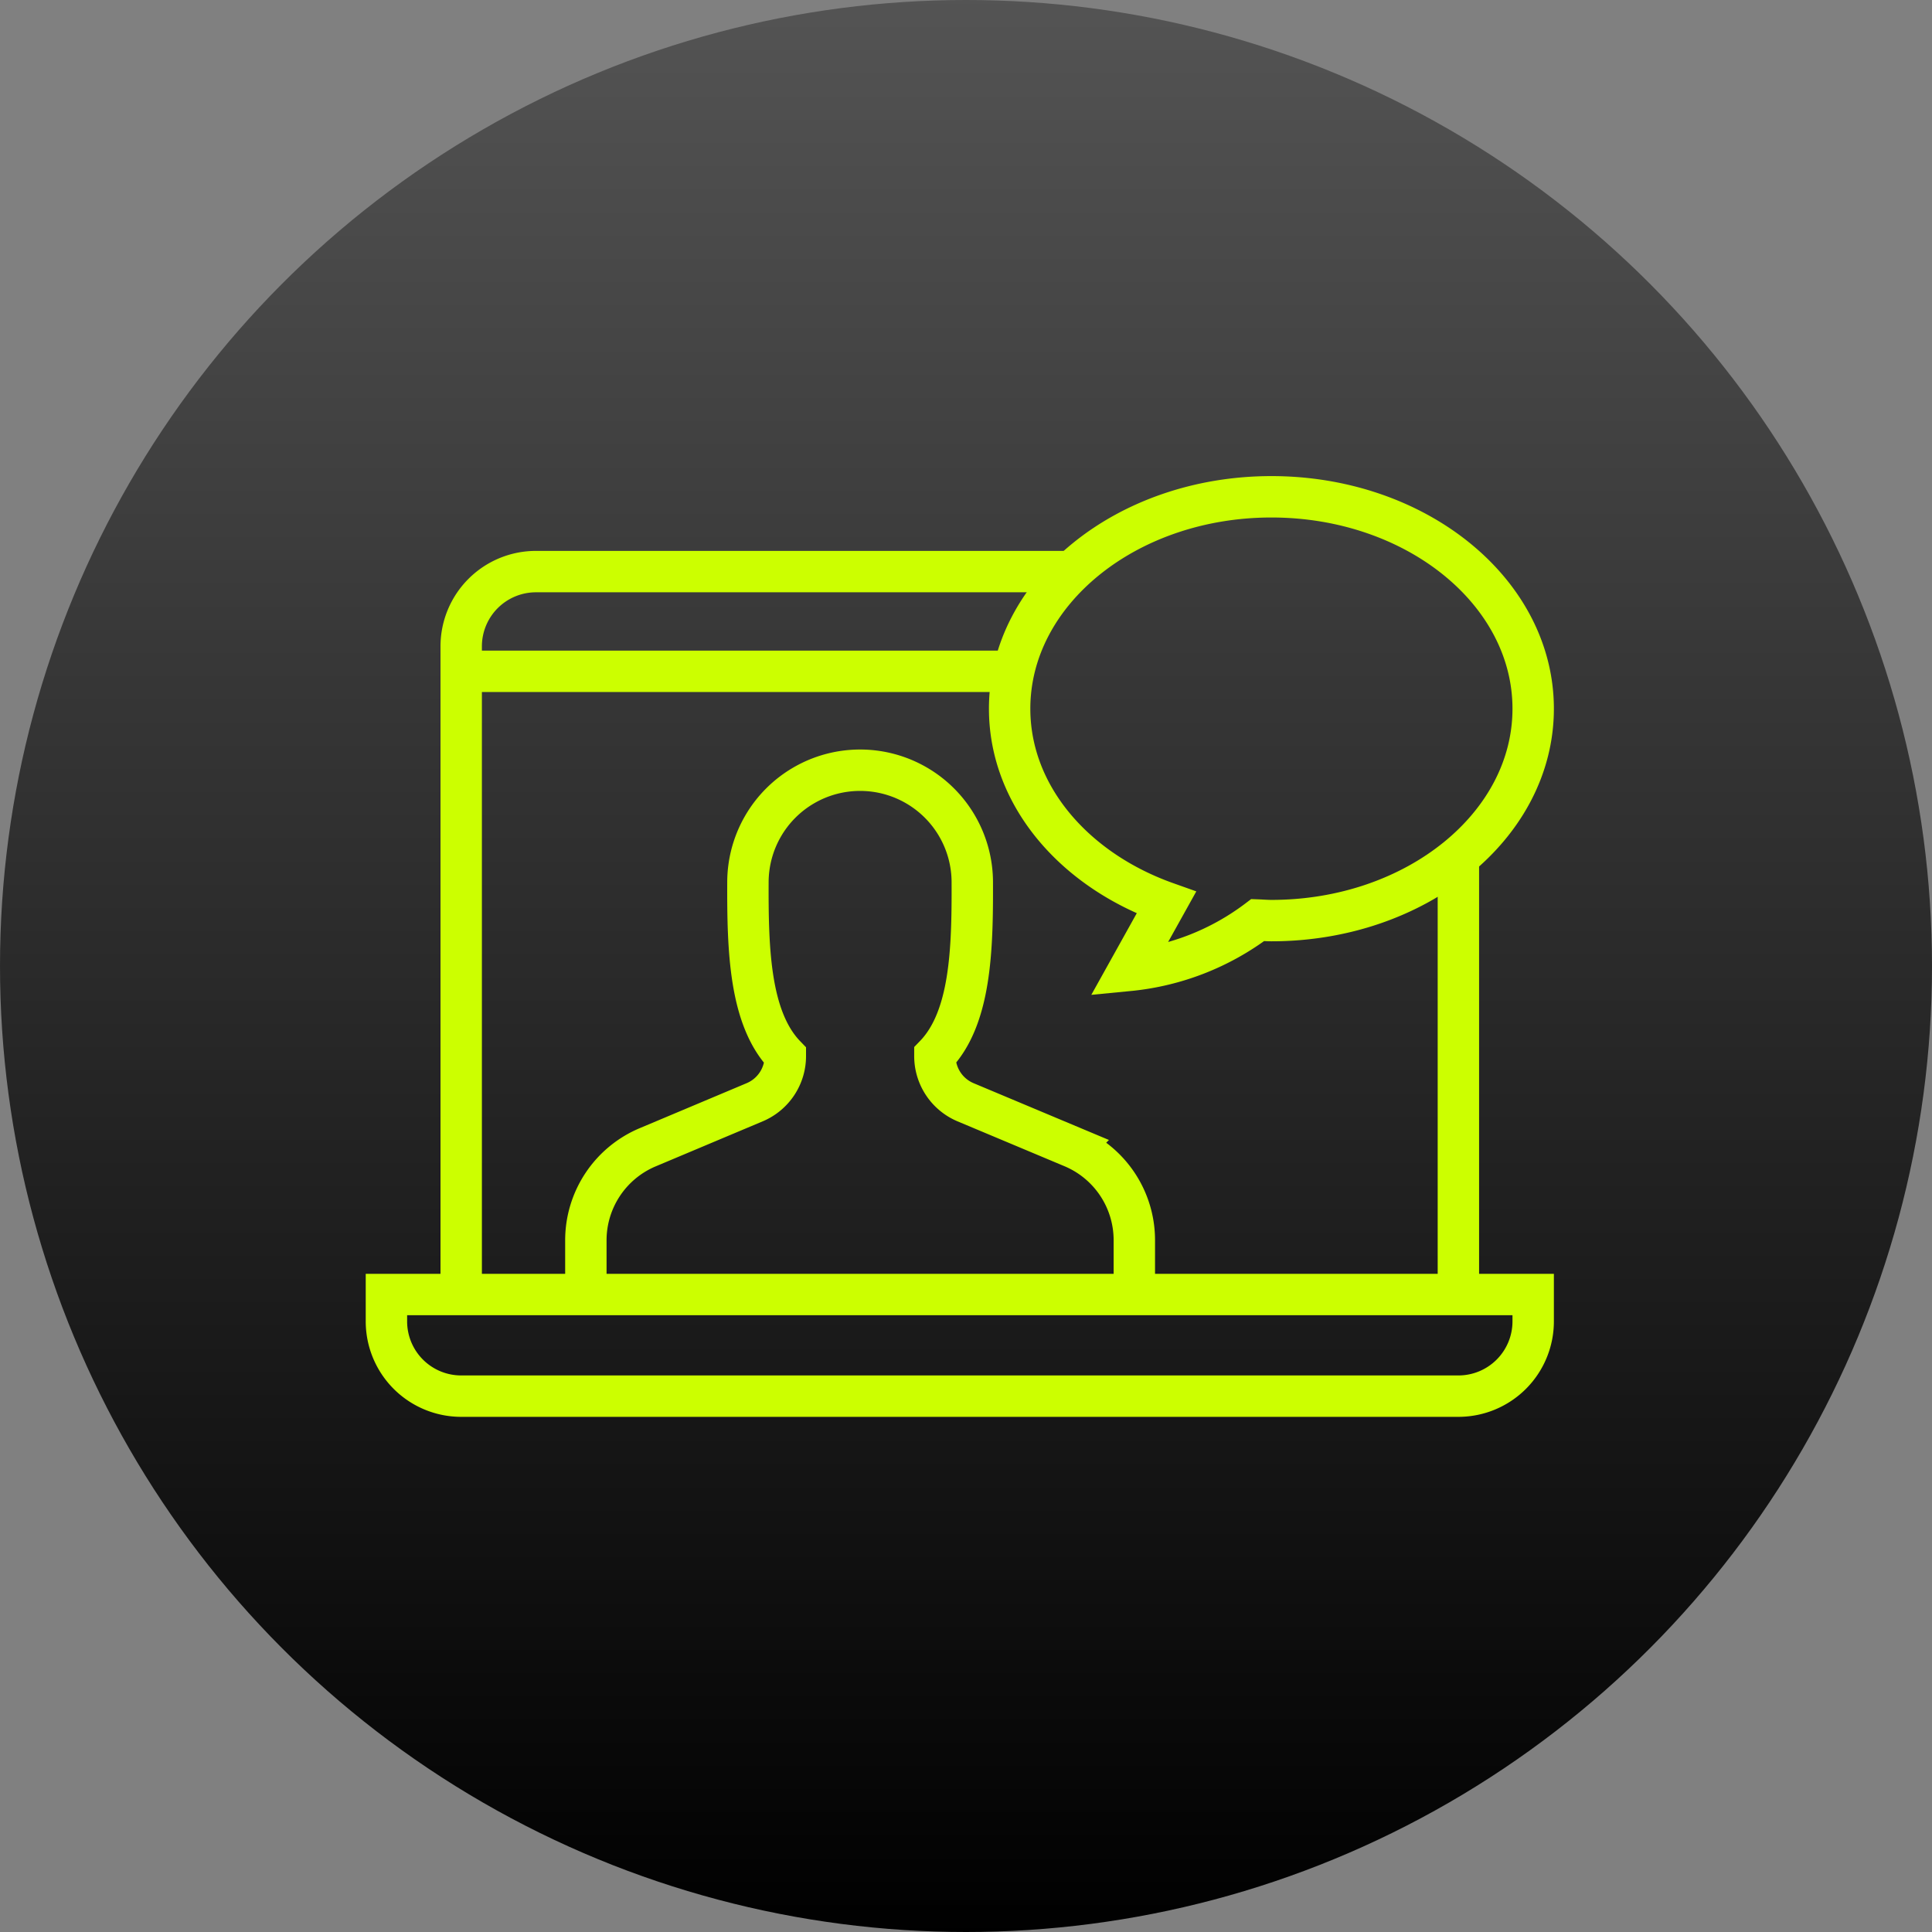
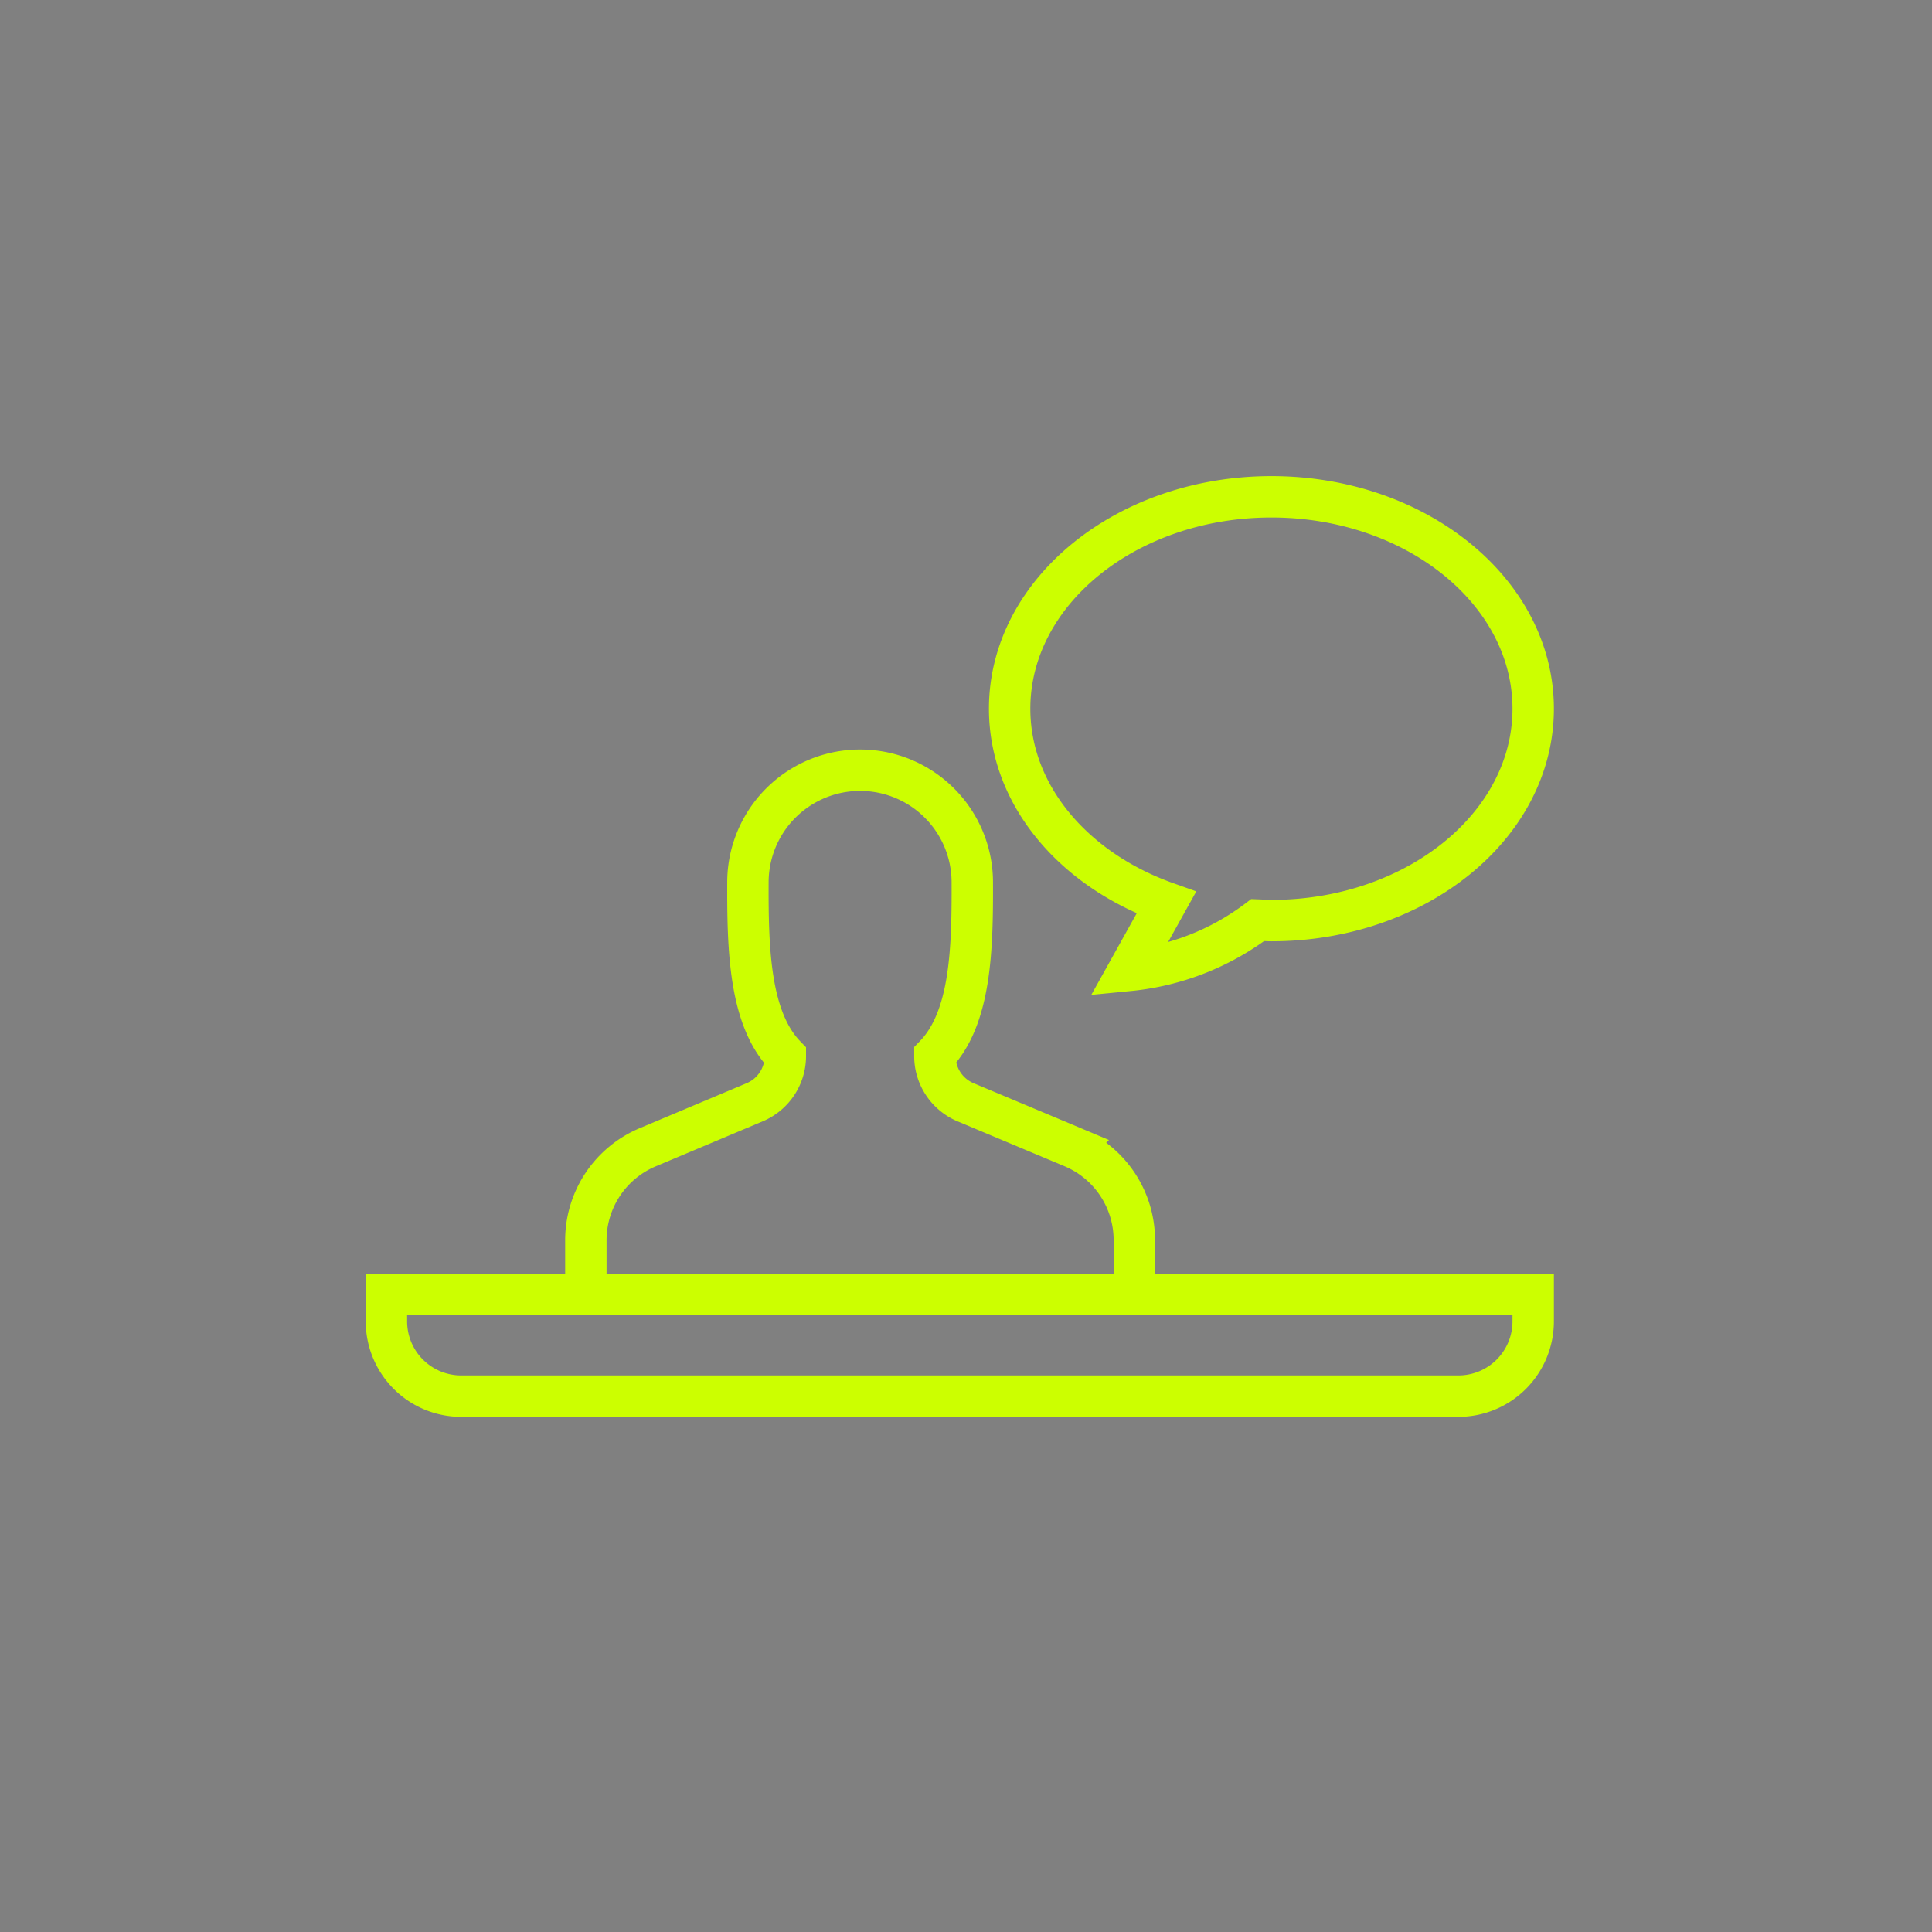
<svg xmlns="http://www.w3.org/2000/svg" width="70" height="70" viewBox="0 0 70 70">
  <rect x="0" y="0" width="70" height="70" fill="#808080" stroke="none" />
  <defs>
    <linearGradient id="linear-gradient" x1="0.5" x2="0.5" y2="1" gradientUnits="objectBoundingBox">
      <stop offset="0" stop-color="#545454" />
      <stop offset="1" />
    </linearGradient>
  </defs>
  <g id="icon-modern-marketing" transform="translate(-230 -1042)">
-     <circle id="Ellipse_8" data-name="Ellipse 8" cx="35" cy="35" r="35" transform="translate(230 1042)" fill="url(#linear-gradient)" />
    <g id="Group_123" data-name="Group 123" transform="translate(-2 0.841)">
      <g id="Group_122" data-name="Group 122" transform="translate(246 1059.159)">
        <path id="Path_289" data-name="Path 289" d="M228,60l0,.972a2.709,2.709,0,0,0,2.71,2.71h36.129a2.709,2.709,0,0,0,2.71-2.71l0-.972Z" transform="translate(-227.999 -31.097)" fill="none" stroke="#cf0" stroke-miterlimit="10" stroke-width="1.5" />
-         <line id="Line_2" data-name="Line 2" x2="20.018" transform="translate(2.711 6.323)" fill="none" stroke="#cf0" stroke-miterlimit="10" stroke-width="1.5" />
        <path id="Path_290" data-name="Path 290" d="M236,57.966V56a3.656,3.656,0,0,1,2.24-3.369L242.116,51a1.814,1.814,0,0,0,1.111-1.68v-.009c-1.3-1.346-1.364-3.857-1.355-6.277a4.064,4.064,0,0,1,8.129,0c.009,2.421-.054,4.923-1.355,6.268v.027A1.815,1.815,0,0,0,249.757,51l3.875,1.626A3.656,3.656,0,0,1,255.872,56v1.969" transform="translate(-228.773 -29.063)" fill="none" stroke="#cf0" stroke-miterlimit="10" stroke-width="1.5" />
-         <path id="Path_291" data-name="Path 291" d="M253.124,31H233.711A2.709,2.709,0,0,0,231,33.71V57.193" transform="translate(-228.29 -28.29)" fill="none" stroke="#cf0" stroke-miterlimit="10" stroke-width="1.5" />
-         <line id="Line_3" data-name="Line 3" y1="15.853" transform="translate(38.84 13.05)" fill="none" stroke="#cf0" stroke-miterlimit="10" stroke-width="1.5" />
        <path id="Path_292" data-name="Path 292" d="M262.485,28C257.247,28,253,31.438,253,35.677c0,3.143,2.336,5.842,5.677,7.029l-1.367,2.455a9.23,9.23,0,0,0,4.68-1.826c.164.006.328.02.495.02,5.238,0,9.484-3.438,9.484-7.677S267.723,28,262.485,28Z" transform="translate(-230.419 -28)" fill="none" stroke="#cf0" stroke-miterlimit="10" stroke-width="1.5" />
      </g>
    </g>
  </g>
</svg>